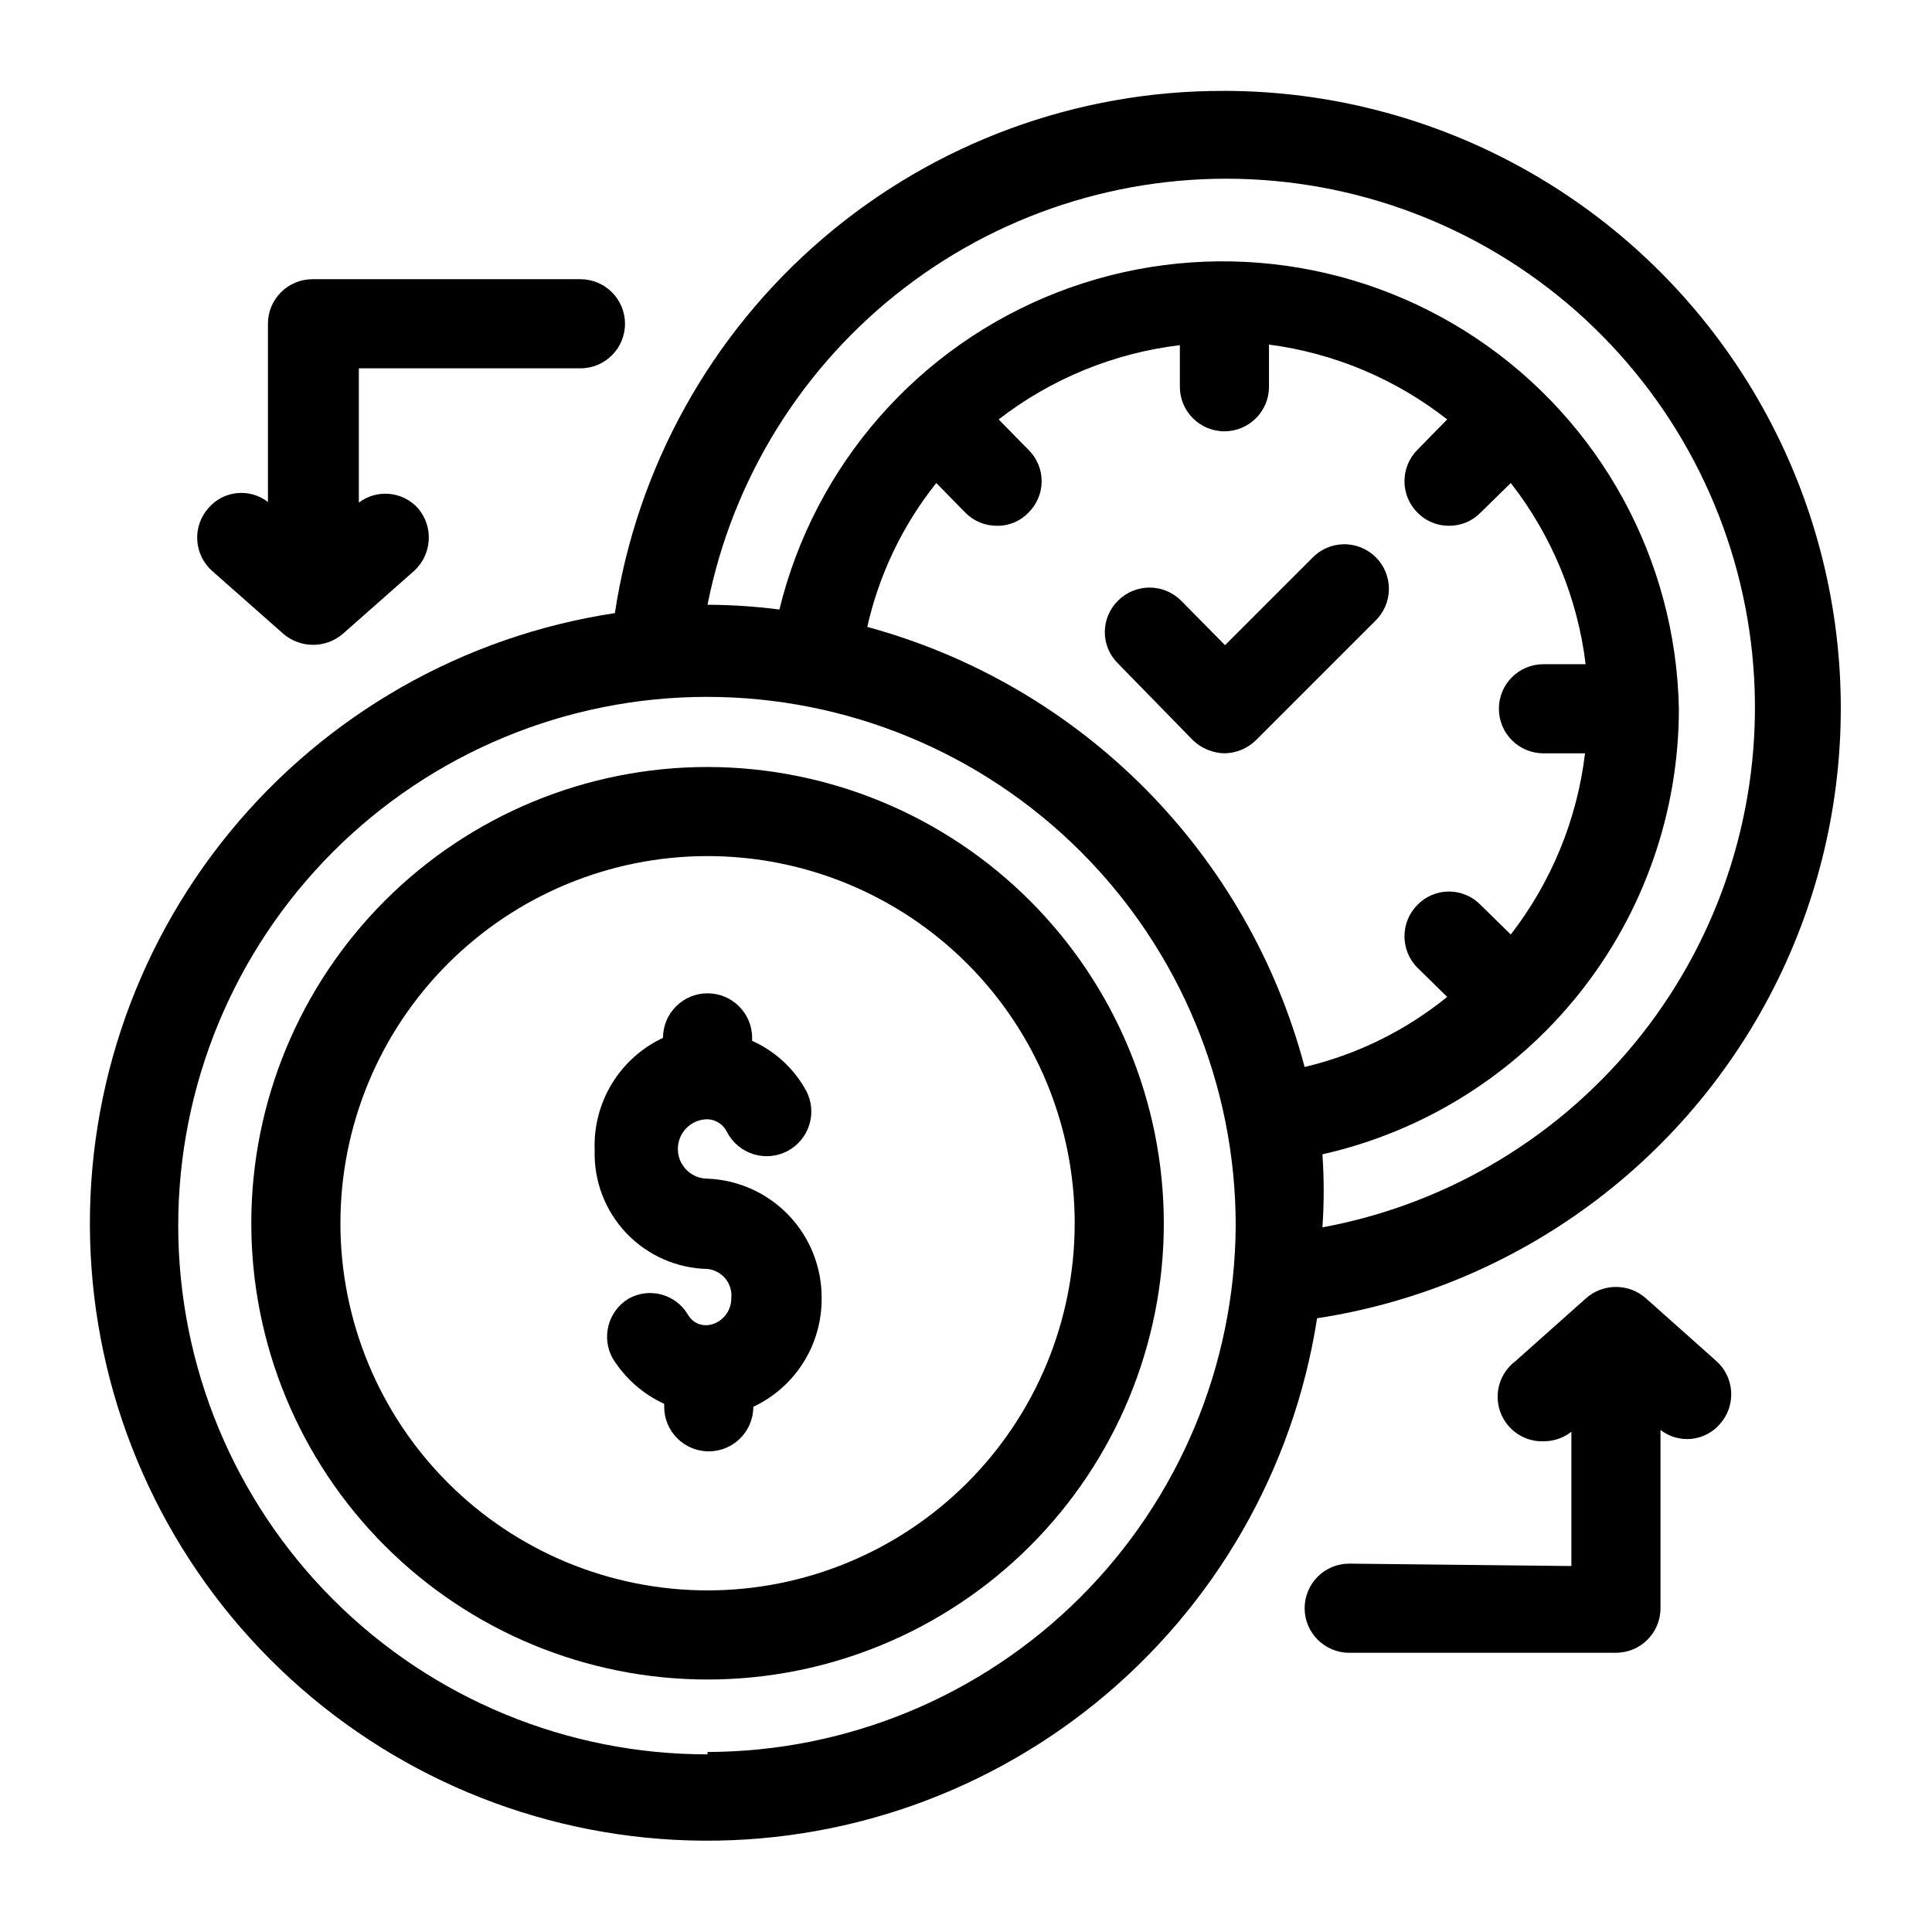
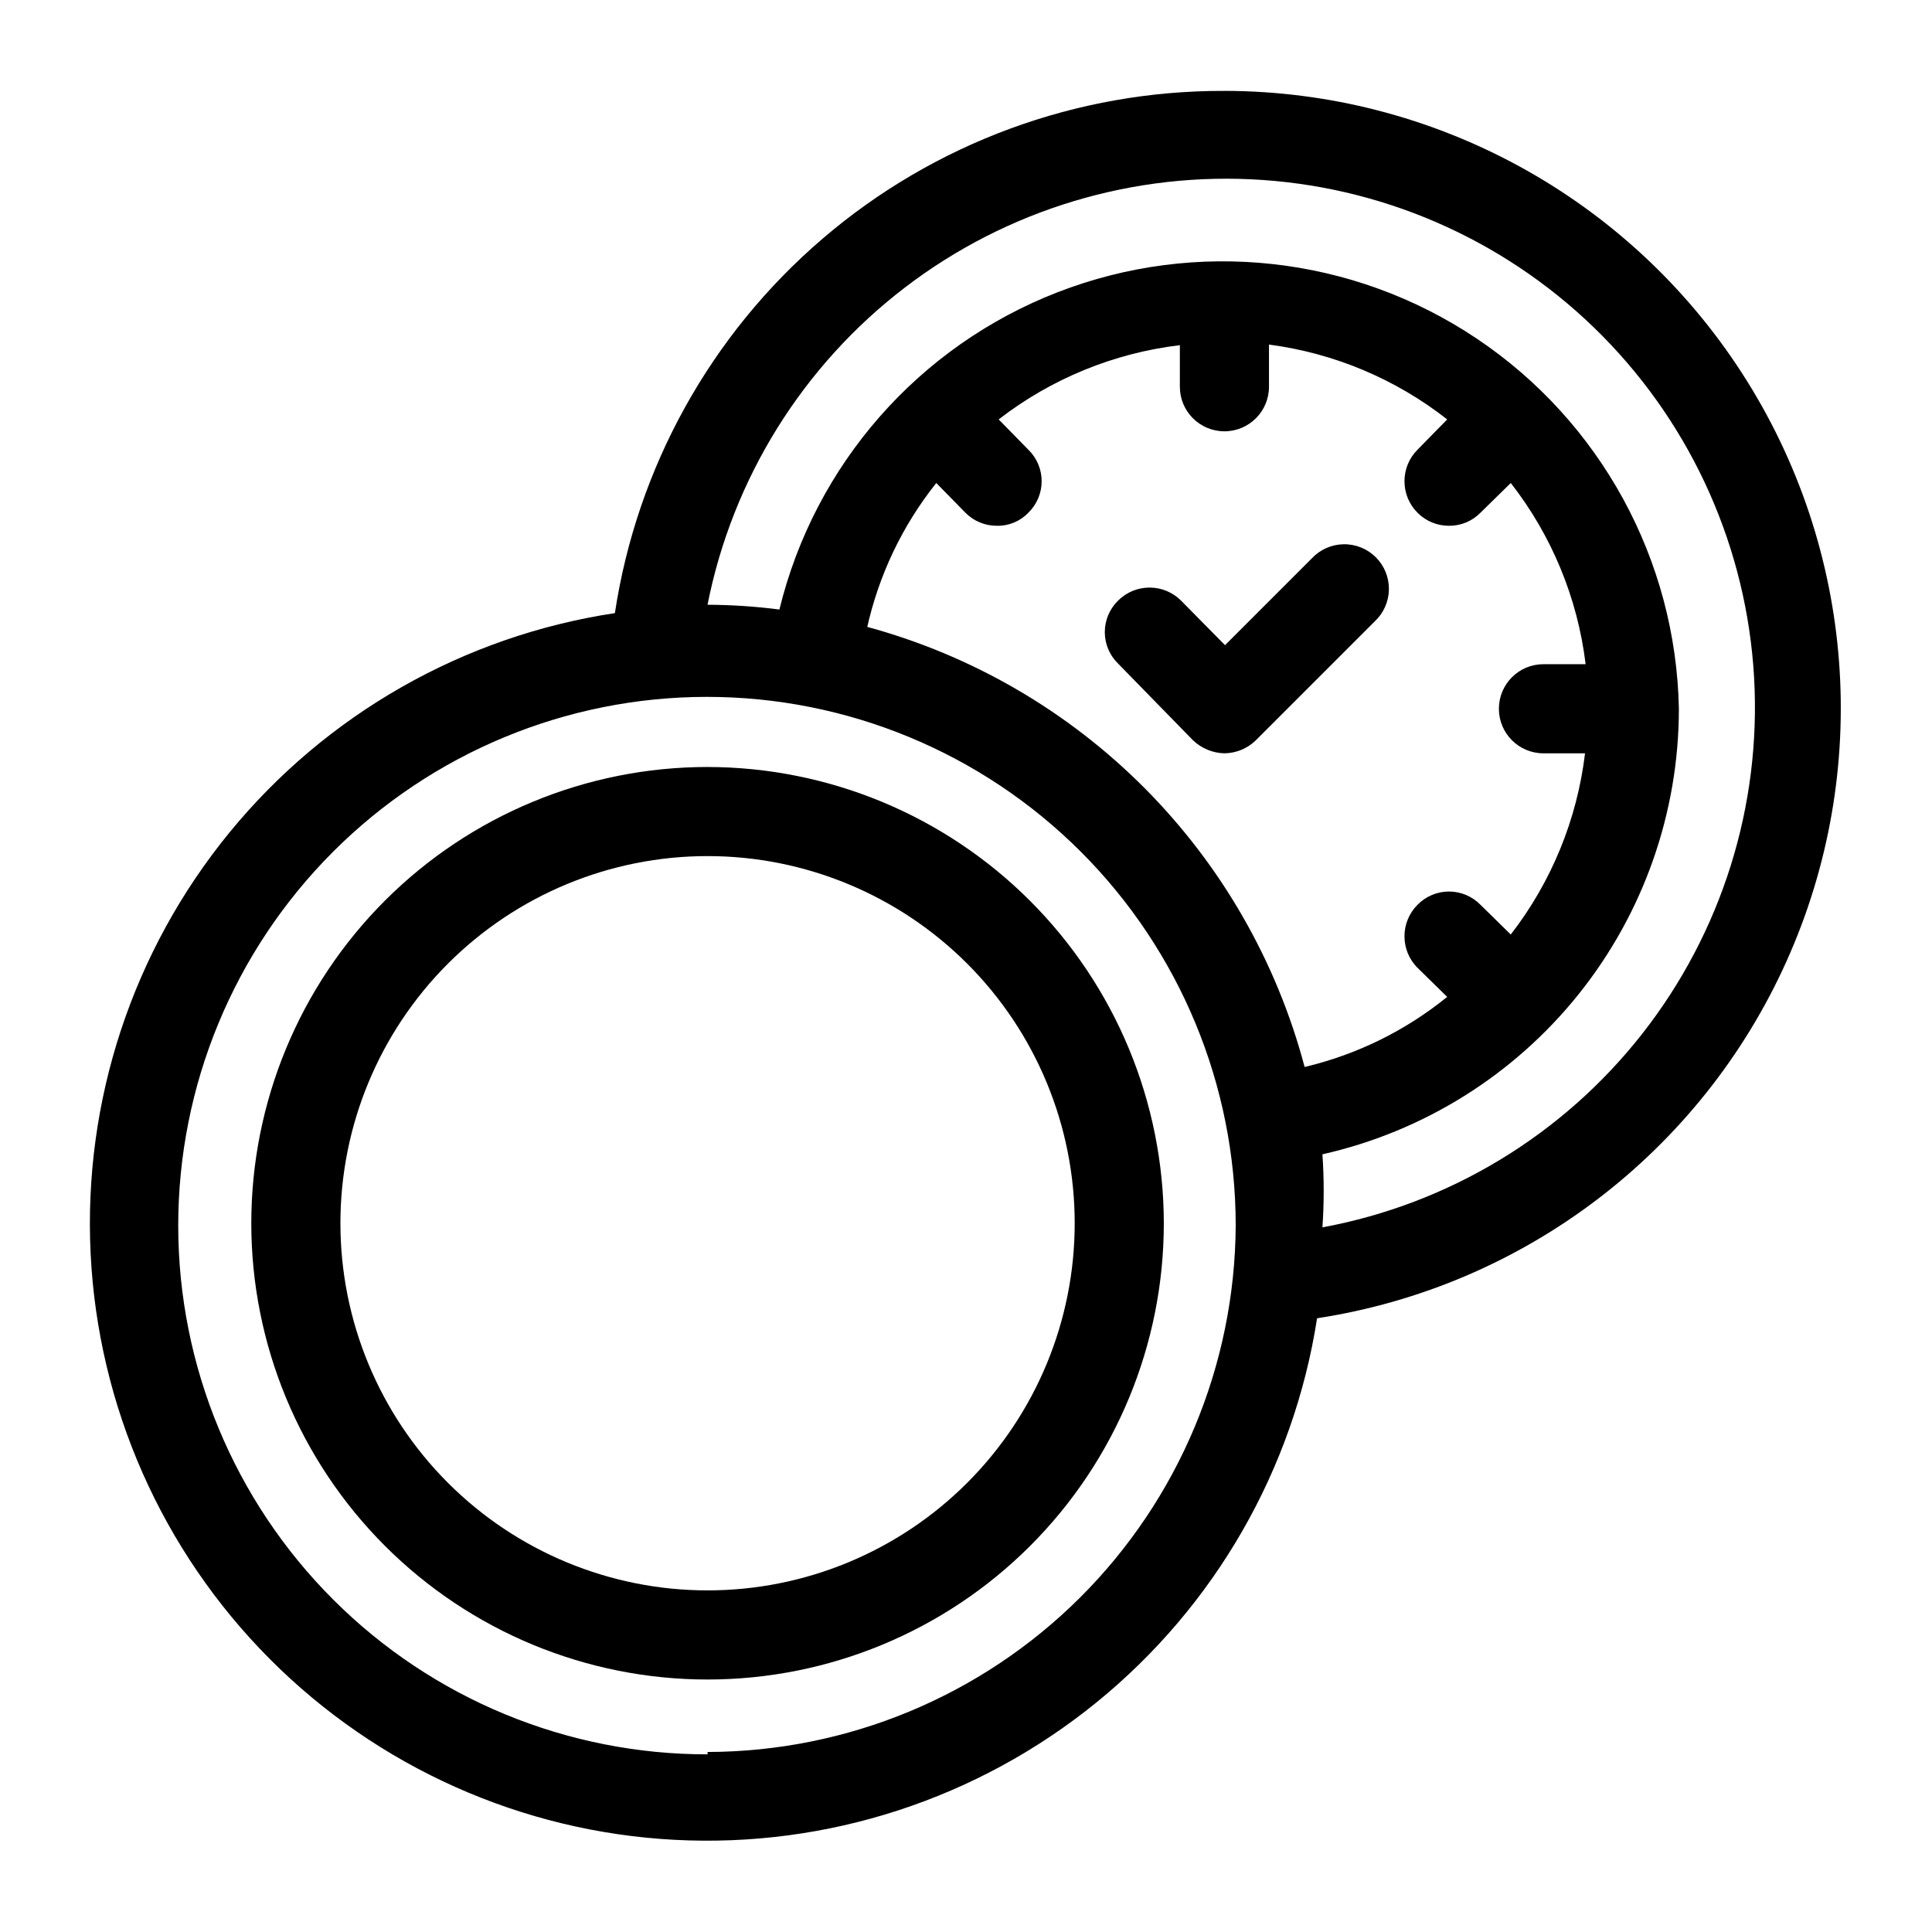
<svg xmlns="http://www.w3.org/2000/svg" fill="#000000" width="800px" height="800px" version="1.1" viewBox="144 144 512 512">
  <g>
    <path d="m468.48 168.09c-39.047-0.141-76.84 13.758-106.49 39.164-29.652 25.402-49.188 60.621-55.039 99.227-40.062 6.055-76.449 26.766-102.12 58.113-25.664 31.352-38.785 71.109-36.816 111.58 1.969 40.465 18.887 78.766 47.477 107.47 28.59 28.711 66.812 45.789 107.27 47.93 40.457 2.141 80.273-10.812 111.73-36.348 31.457-25.531 52.32-61.832 58.547-101.87 54.82-8.402 101.65-44.012 124.4-94.594 22.746-50.582 18.316-109.24-11.77-155.84-30.086-46.59-81.73-74.766-137.19-74.84zm-136.97 440.83c-37.172 0.043-72.836-14.688-99.145-40.949-26.309-26.258-41.105-61.895-41.133-99.066-0.031-37.172 14.715-72.832 40.984-99.133 26.27-26.297 61.91-41.082 99.082-41.094 37.172-0.016 72.828 14.742 99.117 41.02 26.289 26.281 41.059 61.93 41.059 99.102-0.207 37.012-15.035 72.445-41.254 98.574-26.215 26.125-61.695 40.836-98.711 40.918zm42.195-298.19c3.09-14.152 9.391-27.402 18.418-38.73l7.715 7.871c2.203 2.231 5.211 3.481 8.344 3.465 3.148 0.07 6.176-1.188 8.348-3.465 2.25-2.191 3.519-5.203 3.519-8.344s-1.27-6.152-3.519-8.344l-7.871-8.031h-0.004c13.93-10.785 30.527-17.586 48.02-19.68v11.02c0 6.523 5.289 11.809 11.809 11.809 6.523 0 11.809-5.285 11.809-11.809v-11.176c17.238 2.258 33.551 9.109 47.23 19.836l-7.871 8.031c-4.602 4.609-4.602 12.078 0 16.688 2.203 2.231 5.211 3.481 8.344 3.465 3.141 0.031 6.152-1.219 8.348-3.465l8.031-7.871h-0.004c10.855 13.902 17.715 30.508 19.836 48.02h-11.18 0.004c-6.523 0-11.809 5.285-11.809 11.809 0 6.519 5.285 11.809 11.809 11.809h11.02c-2.09 17.492-8.895 34.09-19.68 48.016l-8.031-7.871h0.004c-2.195-2.25-5.203-3.519-8.348-3.519-3.141 0-6.148 1.27-8.344 3.519-4.602 4.609-4.602 12.078 0 16.691l7.871 7.715v-0.004c-11.035 8.957-23.953 15.309-37.785 18.578-7.398-27.918-22.016-53.398-42.383-73.879-20.371-20.477-45.77-35.234-73.648-42.781zm120.75 158.54c0.449-6.449 0.449-12.918 0-19.367 26.812-6.039 50.77-21.02 67.938-42.477 17.164-21.461 26.523-48.121 26.527-75.602-0.766-39.488-20.77-76.117-53.582-98.102-32.809-21.984-74.293-26.562-111.11-12.254-36.812 14.305-64.32 45.688-73.676 84.062-6.316-0.816-12.68-1.238-19.051-1.262 6.625-33.457 25.227-63.352 52.32-84.078 27.09-20.723 60.812-30.855 94.84-28.492s66.023 17.055 89.992 41.324c23.969 24.27 38.262 56.449 40.199 90.504s-8.613 67.645-29.676 94.477c-21.059 26.832-51.184 45.059-84.727 51.266z" />
    <path d="m460.14 340.17c2.25 2.16 5.227 3.394 8.344 3.465 3.125-0.039 6.113-1.277 8.344-3.465l31.488-31.488c2.344-2.184 3.699-5.227 3.758-8.43 0.055-3.203-1.191-6.293-3.457-8.559-2.266-2.266-5.356-3.516-8.559-3.457-3.203 0.055-6.246 1.41-8.43 3.758l-22.984 22.984-11.652-11.809c-4.609-4.606-12.078-4.606-16.688 0-2.254 2.195-3.519 5.203-3.519 8.344 0 3.144 1.266 6.152 3.519 8.344z" />
    <path d="m331.51 347.26c-32.066 0-62.824 12.738-85.5 35.414s-35.414 53.43-35.414 85.5c0 32.066 12.738 62.82 35.414 85.496s53.434 35.418 85.5 35.418c32.07 0 62.824-12.742 85.5-35.418s35.414-53.43 35.414-85.496c-0.043-32.059-12.793-62.789-35.461-85.453-22.668-22.668-53.398-35.422-85.453-35.461zm0 218.21c-25.805 0-50.555-10.25-68.801-28.5-18.246-18.246-28.496-42.992-28.496-68.797 0-25.809 10.25-50.555 28.496-68.801 18.246-18.246 42.996-28.5 68.801-28.5 25.805 0 50.555 10.254 68.801 28.5s28.496 42.992 28.496 68.801c0 25.805-10.25 50.551-28.496 68.797-18.246 18.25-42.996 28.5-68.801 28.5z" />
-     <path d="m331.51 456.36c-4.348 0-7.871-3.527-7.871-7.875 0-4.344 3.523-7.871 7.871-7.871 2.246 0.09 4.25 1.426 5.195 3.465 3.043 5.781 10.199 8.004 15.98 4.961 5.781-3.047 8.004-10.199 4.961-15.98-3.203-5.856-8.234-10.5-14.328-13.227v-0.789c0-6.519-5.285-11.805-11.809-11.805-6.519 0-11.809 5.285-11.809 11.805-5.609 2.629-10.32 6.856-13.543 12.148-3.219 5.293-4.805 11.418-4.562 17.609-0.254 8.156 2.766 16.074 8.387 21.988 5.617 5.914 13.371 9.336 21.527 9.5 3.859 0.414 6.664 3.852 6.297 7.715 0 6.613-8.188 9.918-11.492 4.41-3.215-5.469-10.215-7.356-15.742-4.254-5.398 3.269-7.269 10.203-4.254 15.746 3.266 5.305 8.035 9.527 13.699 12.121v0.789c0 6.519 5.285 11.809 11.809 11.809 6.519 0 11.809-5.289 11.809-11.809 5.434-2.555 10.027-6.606 13.234-11.684 3.211-5.078 4.898-10.965 4.871-16.973 0.086-8.191-3.019-16.094-8.664-22.031s-13.379-9.445-21.566-9.77z" />
-     <path d="m501.55 558.38c-6.519 0-11.809 5.289-11.809 11.809 0 6.523 5.289 11.809 11.809 11.809h70.691c6.523 0 11.809-5.285 11.809-11.809v-47.23c4.832 3.746 11.75 3.055 15.742-1.574 2.094-2.34 3.168-5.41 2.988-8.543-0.176-3.129-1.59-6.062-3.93-8.148l-18.734-16.688h-0.004c-4.508-3.938-11.234-3.938-15.742 0l-18.734 16.688c-4.176 3.117-5.816 8.598-4.039 13.496 1.777 4.894 6.551 8.047 11.75 7.758 2.574-0.043 5.062-0.93 7.086-2.516v35.582z" />
-     <path d="m297.82 241.61c6.519 0 11.809-5.285 11.809-11.809 0-6.519-5.289-11.809-11.809-11.809h-71.008c-6.519 0-11.805 5.289-11.805 11.809v47.234c-4.832-3.746-11.75-3.055-15.746 1.574-2.09 2.336-3.164 5.41-2.988 8.539 0.176 3.129 1.594 6.062 3.934 8.148l18.895 16.688h-0.004c4.535 3.871 11.211 3.871 15.746 0l18.895-16.688h-0.004c4.742-4.324 5.227-11.617 1.105-16.531-4.035-4.555-10.891-5.242-15.746-1.574v-35.582z" />
  </g>
</svg>